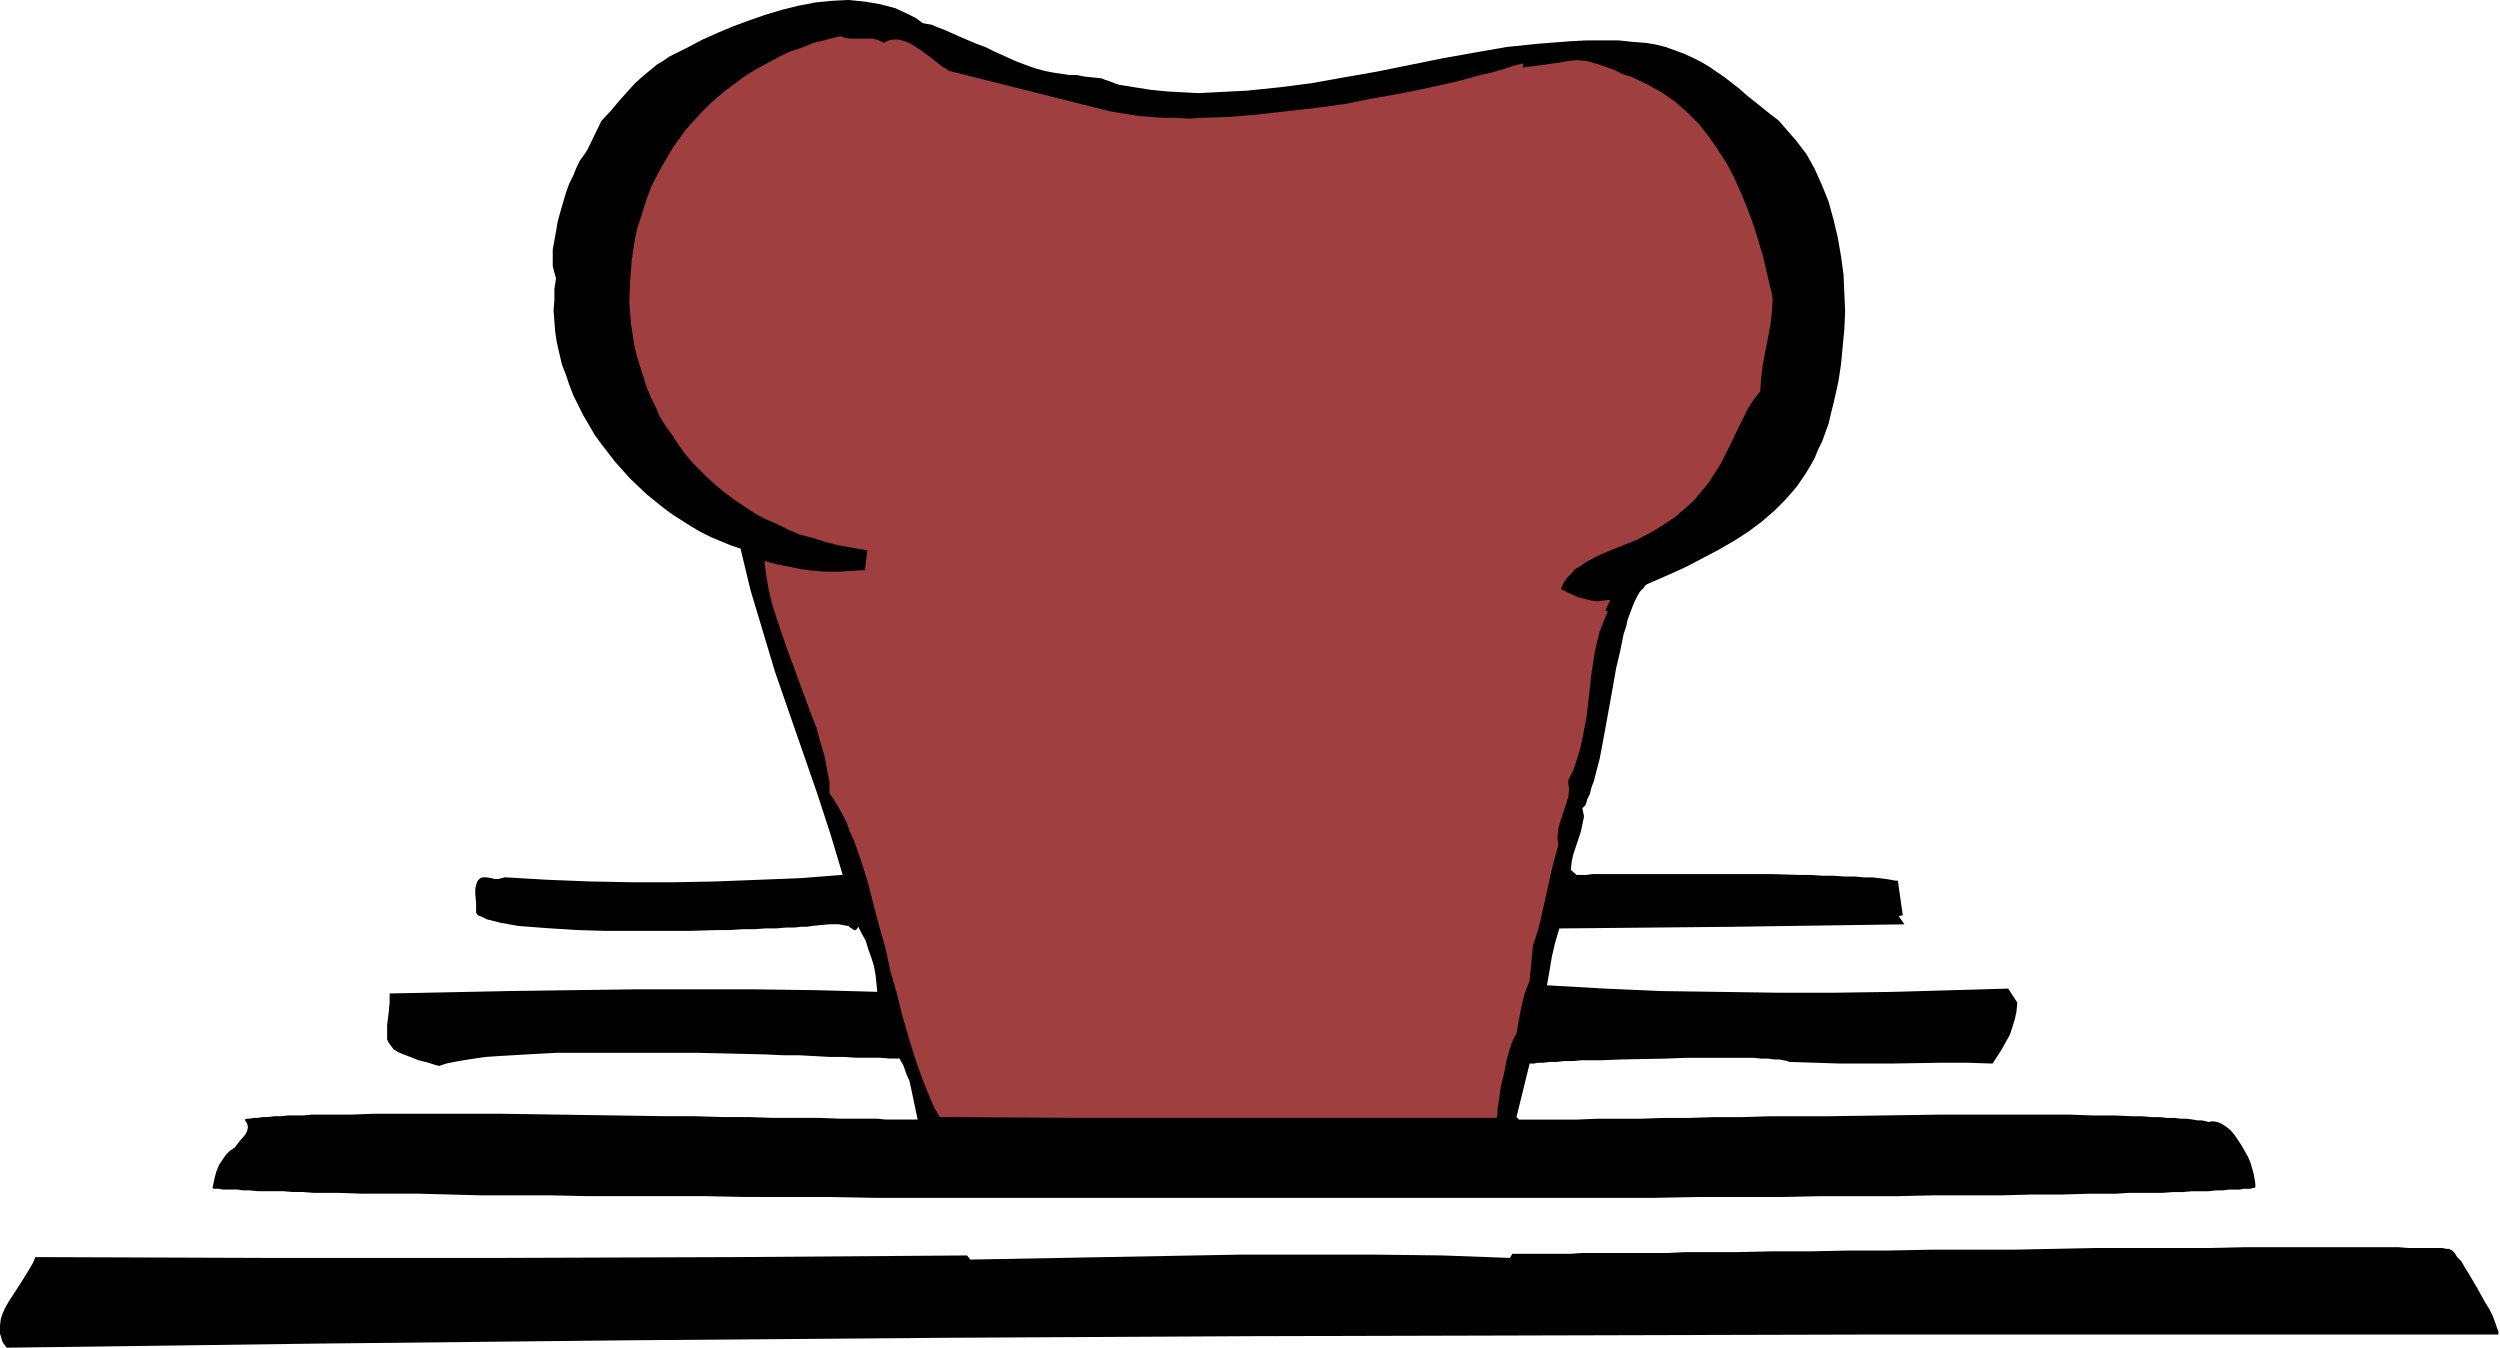
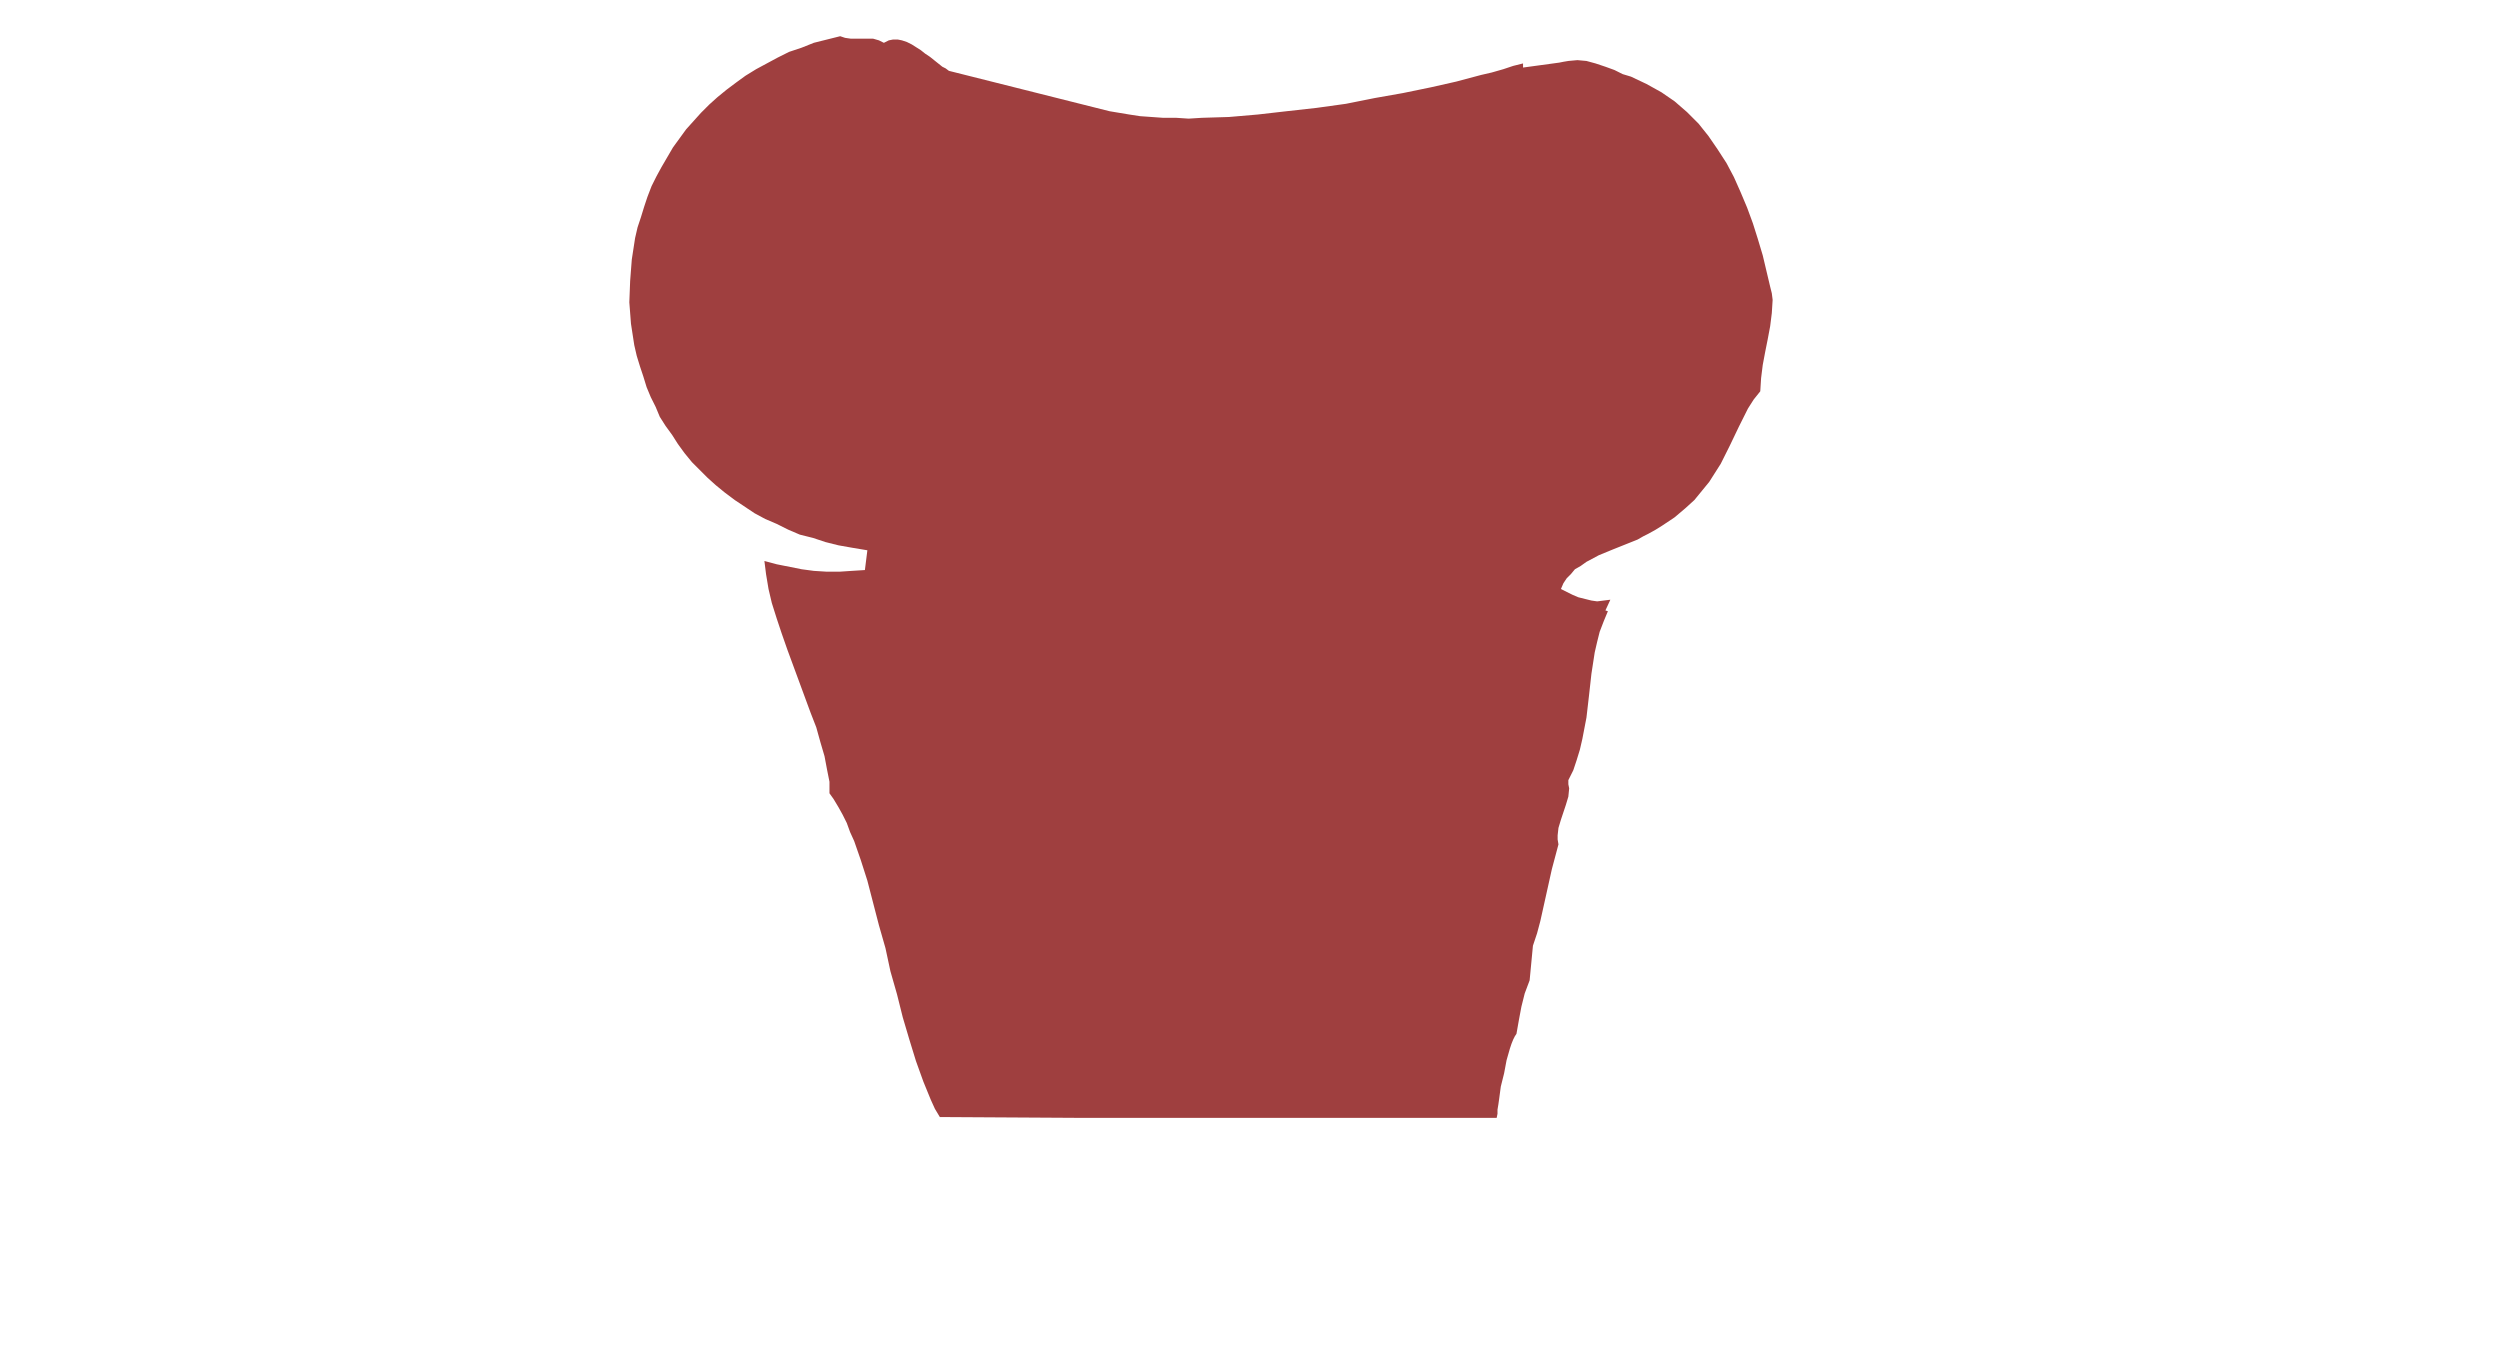
<svg xmlns="http://www.w3.org/2000/svg" fill-rule="evenodd" height="264.396" preserveAspectRatio="none" stroke-linecap="round" viewBox="0 0 3035 1636" width="490.455">
  <style>.brush1{fill:#000}.pen1{stroke:none}</style>
-   <path class="pen1 brush1" d="m1120 28 5 1 6 1 7 3 8 3 9 4 9 4 21 9 11 4 10 5 20 9 9 4 8 3 8 3 6 2 11 3 10 2 20 3h9l10 2 20 2 5 2 6 2 5 2 6 2 19 3 19 3 20 2 19 1 19 1 20-1 39-2 39-4 39-5 39-7 40-7 79-16 39-7 40-7 39-4 39-3 19-1h39l19 2 14 1 12 2 12 3 11 4 11 4 11 5 10 5 10 6 19 13 18 14 9 8 10 8 20 16 8 6 7 8 7 8 7 8 13 17 10 18 9 20 8 20 6 22 5 21 4 23 3 22 1 22 1 23-1 22-2 21-2 21-3 20-3 14-3 13-3 12-3 13-4 11-4 11-5 10-4 10-5 9-6 10-11 16-13 15-14 14-15 13-16 12-17 11-19 11-19 10-21 11-22 10-23 10-4 2-3 4-4 4-3 5-3 6-3 7-3 8-3 8-2 9-3 9-4 20-5 21-4 23-4 22-4 22-4 22-4 21-5 19-2 8-3 8-2 8-3 6-2 7-4 4 1 5 1 5-2 10-2 9-3 9-6 18-2 9-1 10 7 6h12l8-1h217l32 1h15l14 1h14l14 1h12l11 1h10l9 1 8 1 6 1 5 1h3l6 42-5 1 7 10-210 3-209 2-5 17-4 17-3 18-3 17 70 4 69 3 71 1 70 1h70l70-1 140-4 11 17-1 11-2 9-3 10-3 9-5 9-5 9-11 17-31-1h-31l-62 1h-61l-31-1-31-1-2-1-5-1-5-1h-6l-8-1h-8l-9-1h-81l-26 1-53 1-25 1h-24l-10 1h-11l-9 1h-8l-8 1h-7l-5 1h-5l-16 65 3 3h71l23-1h53l29-1h30l32-1h33l33-1h69l69-1 69-1h158l27 1h26l24 1h11l11 1h10l9 1h9l8 1h7l7 1 6 1h5l5 1 3 1 5-1 6 1 5 2 6 4 5 4 5 6 4 6 4 6 8 14 3 7 2 7 2 7 1 6 1 6v4l-1 1h-2l-3 1h-8l-5 1h-13l-8 1h-8l-9 1h-20l-11 1h-12l-13 1h-41l-15 1h-32l-34 1h-36l-38 1h-83l-44 1h-92l-48 1h-101l-52 1h-947l-54-1H904l-50-1H712l-45-1h-84l-39-1-37-1h-68l-30-1h-29l-12-1h-13l-11-1h-31l-10-1h-8l-7-1h-18l-4-1h-7l-1-1 3-14 2-7 3-7 4-6 4-6 5-5 6-4 3-4 3-4 7-8 2-4 1-5-1-4-3-5 3-1h3l5-1h5l6-1h6l8-1h8l9-1h19l10-1h48l27-1h154l67 1 68 1 68 1h33l33 1h31l30 1h56l26 1h45l10 1h39l-4-19-4-19-2-9-4-9-3-9-5-9h-11l-13-1h-28l-16-1h-17l-18-1-19-1h-19l-21-1-41-1-44-1H677l-20 1-18 1-17 1-17 1-15 1-14 2-13 2-11 2-10 2-9 3-7-2-6-2-12-3-10-4-8-3-7-3-5-3-3-4-3-4-2-4v-18l1-8 1-8 1-11v-11l148-3 148-2h148l74 1 74 2-1-10-1-10-2-11-3-10-4-11-3-10-5-9-4-8-2 3-1 1h-2l-2-1-1-1-2-1-2-2h-1l-11-2h-11l-21 2-6 1h-7l-9 1h-10l-12 1h-13l-13 1h-14l-16 1h-15l-33 1H734l-33-1-16-1-16-1-14-1-13-1-13-1-11-2-11-2-8-2-8-2-6-3-5-2-2-3v-11l-1-12v-6l1-5 2-5 3-3 3-1h4l7 1 3 1h5l4-1 4-1 52 3 51 2 51 1h51l51-1 52-2 51-2 51-4-15-50-16-49-34-98-17-49-15-50-15-50-6-25-6-25-12-4-12-5-12-5-12-6-12-7-11-7-11-7-11-8-21-17-20-19-18-20-17-22-8-11-7-12-7-12-6-12-6-12-5-13-4-12-5-13-6-26-2-13-1-13-1-13 1-13v-13l2-13-2-7-2-8v-20l2-11 2-11 2-12 3-11 7-24 4-11 5-10 4-10 4-8 5-7 4-6 17-35 12-13 10-12 9-10 10-11 10-9 11-9 6-5 7-4 7-5 8-4 16-8 17-9 18-8 19-8 19-7 20-7 20-6 20-5 21-4 20-2 20-1 20 2 18 3 19 5 17 8 8 4 8 6z" />
  <path class="pen1" style="fill:#9f3f3f" d="m1073 52 6-3 5-1h6l5 1 6 2 6 3 11 7 5 4 6 4 10 8 5 4 4 2 4 3 4 1 191 48 12 2 12 2 13 2 14 1 14 1h16l15 1 16-1 33-1 35-3 35-4 36-4 36-5 35-7 34-6 34-7 31-7 15-4 15-4 13-3 14-4 12-4 12-3v5l44-6 5-1 6-1 11-1 11 1 11 3 12 4 11 4 10 5 10 3 19 9 18 10 16 11 15 13 14 14 12 15 11 16 11 17 9 17 8 18 8 19 7 19 6 19 6 20 9 38 2 8 1 8-1 16-2 16-3 16-3 15-3 16-2 16-1 16-8 10-7 11-11 22-11 23-11 22-7 11-7 11-9 11-9 11-11 10-13 11-15 10-8 5-9 5-6 3-7 4-15 6-15 6-17 7-15 8-7 5-7 4-5 6-5 5-4 6-3 7 14 7 7 3 8 2 8 2 7 1 8-1 8-1-6 13 3 1-5 12-5 13-3 12-3 13-4 26-3 27-3 26-5 26-3 13-4 13-4 12-6 12v5l1 5-1 10-3 10-3 9-3 9-3 10-1 9v5l1 6-4 15-4 15-14 63-4 15-5 15-4 42-3 8-3 8-4 16-3 16-3 17-2 3-2 4-2 5-2 6-2 7-2 7-3 16-4 16-2 15-1 7-1 6v5l-1 5h-507l-169-1-6-10-5-11-9-22-9-25-8-26-8-27-7-28-8-28-6-28-8-28-7-27-7-27-8-25-8-23-5-11-4-11-5-10-5-9-6-10-5-7v-14l-3-15-3-16-5-17-5-18-7-18-14-38-14-38-7-20-6-18-6-19-4-17-3-18-2-16 15 4 15 3 15 3 15 2 16 1h15l15-1 16-1 3-24-18-3-17-3-16-4-15-5-16-4-14-6-14-7-14-6-13-7-12-8-12-8-12-9-11-9-10-9-10-10-9-9-9-11-8-11-7-11-8-11-7-11-5-12-6-12-5-12-4-13-4-12-4-13-3-13-4-26-2-26 1-26 2-26 4-26 3-13 4-12 4-13 4-12 5-13 6-12 6-11 7-12 7-12 8-11 8-11 9-10 9-10 10-10 10-9 11-9 12-9 11-8 13-8 13-7 13-7 14-7 15-5 15-6 16-4 16-4 6 2 7 1h27l7 2 6 3z" />
-   <path class="pen1 brush1" d="m1174 1524 4 5 164-3 164-3h163l82 1 82 3 3-5h71l14-1h104l20-1h63l44-1h47l48-1h48l50-1h99l50-1 49-1h139l43-1h187l12 1h41l5 1h3l2 1 2 1 3 3 3 5 5 5 4 7 5 8 10 17 10 18 5 8 4 8 3 8 2 6 2 5v4h-756l-756 2-379 2-378 3-378 4-378 5-5-7-2-7-2-6 1-7 1-8 2-6 3-7 4-7 9-14 9-14 8-13 4-7 3-7 282 1h283l283-1 283-2z" />
</svg>